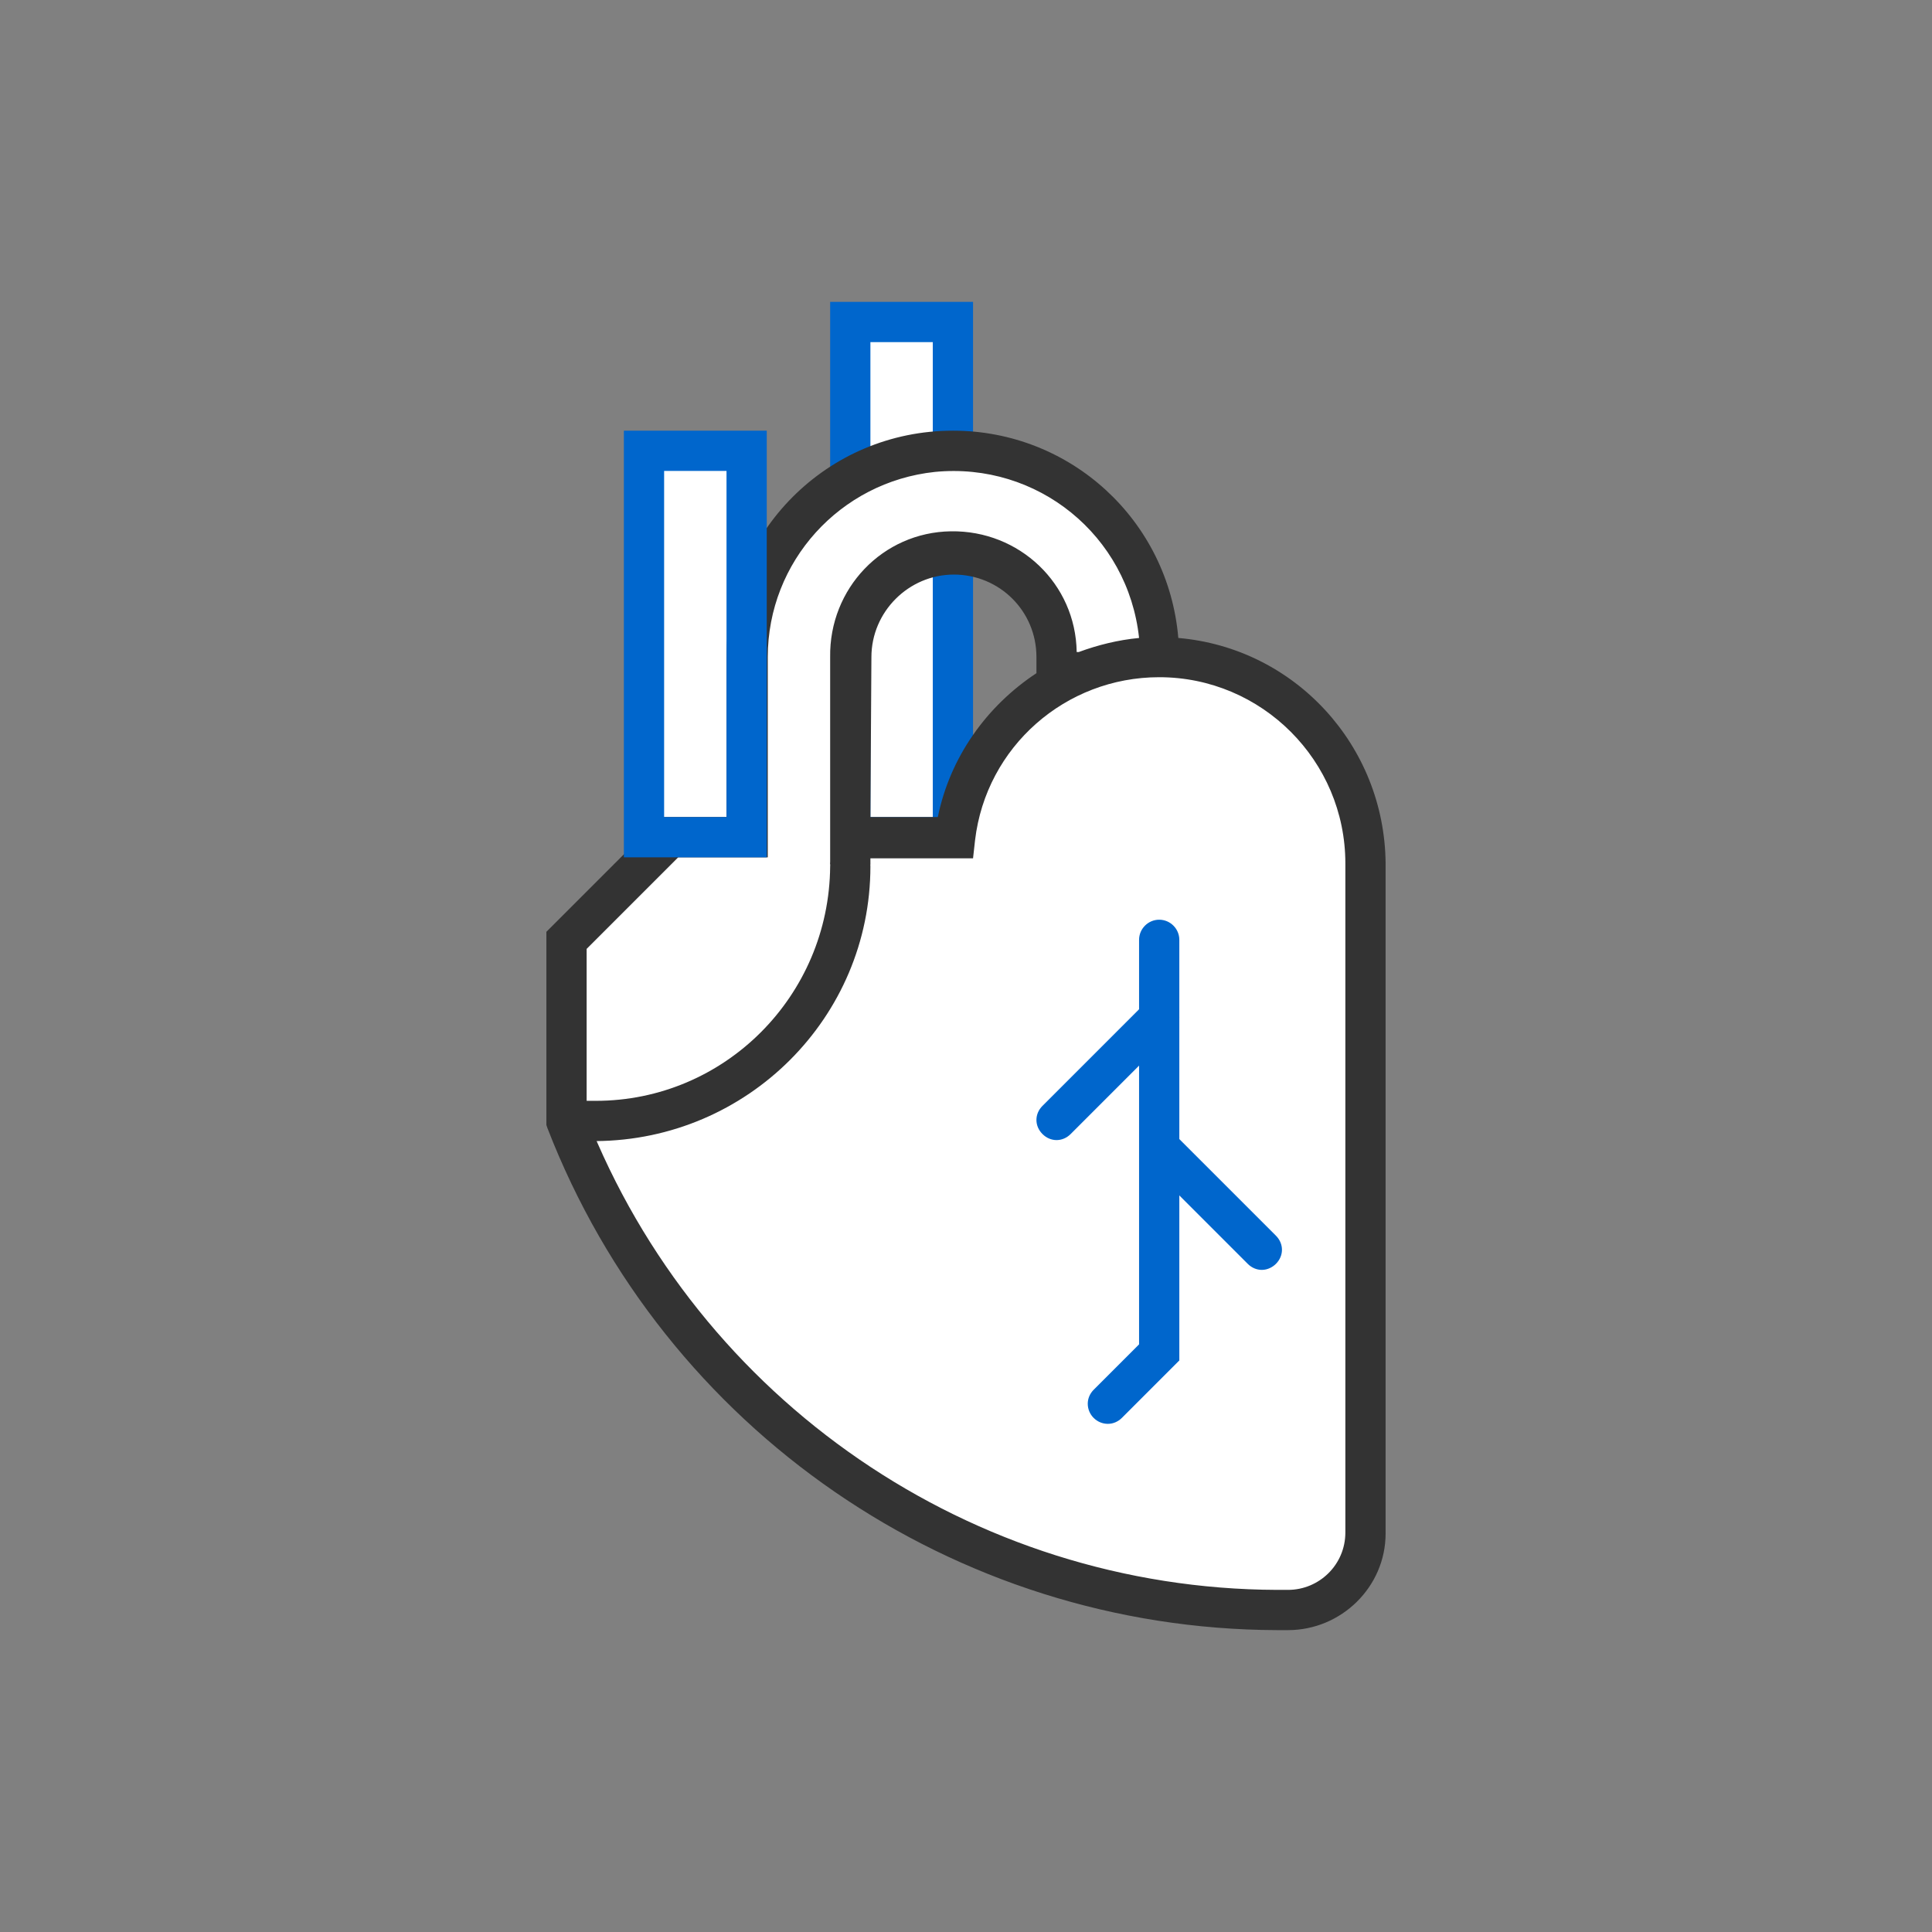
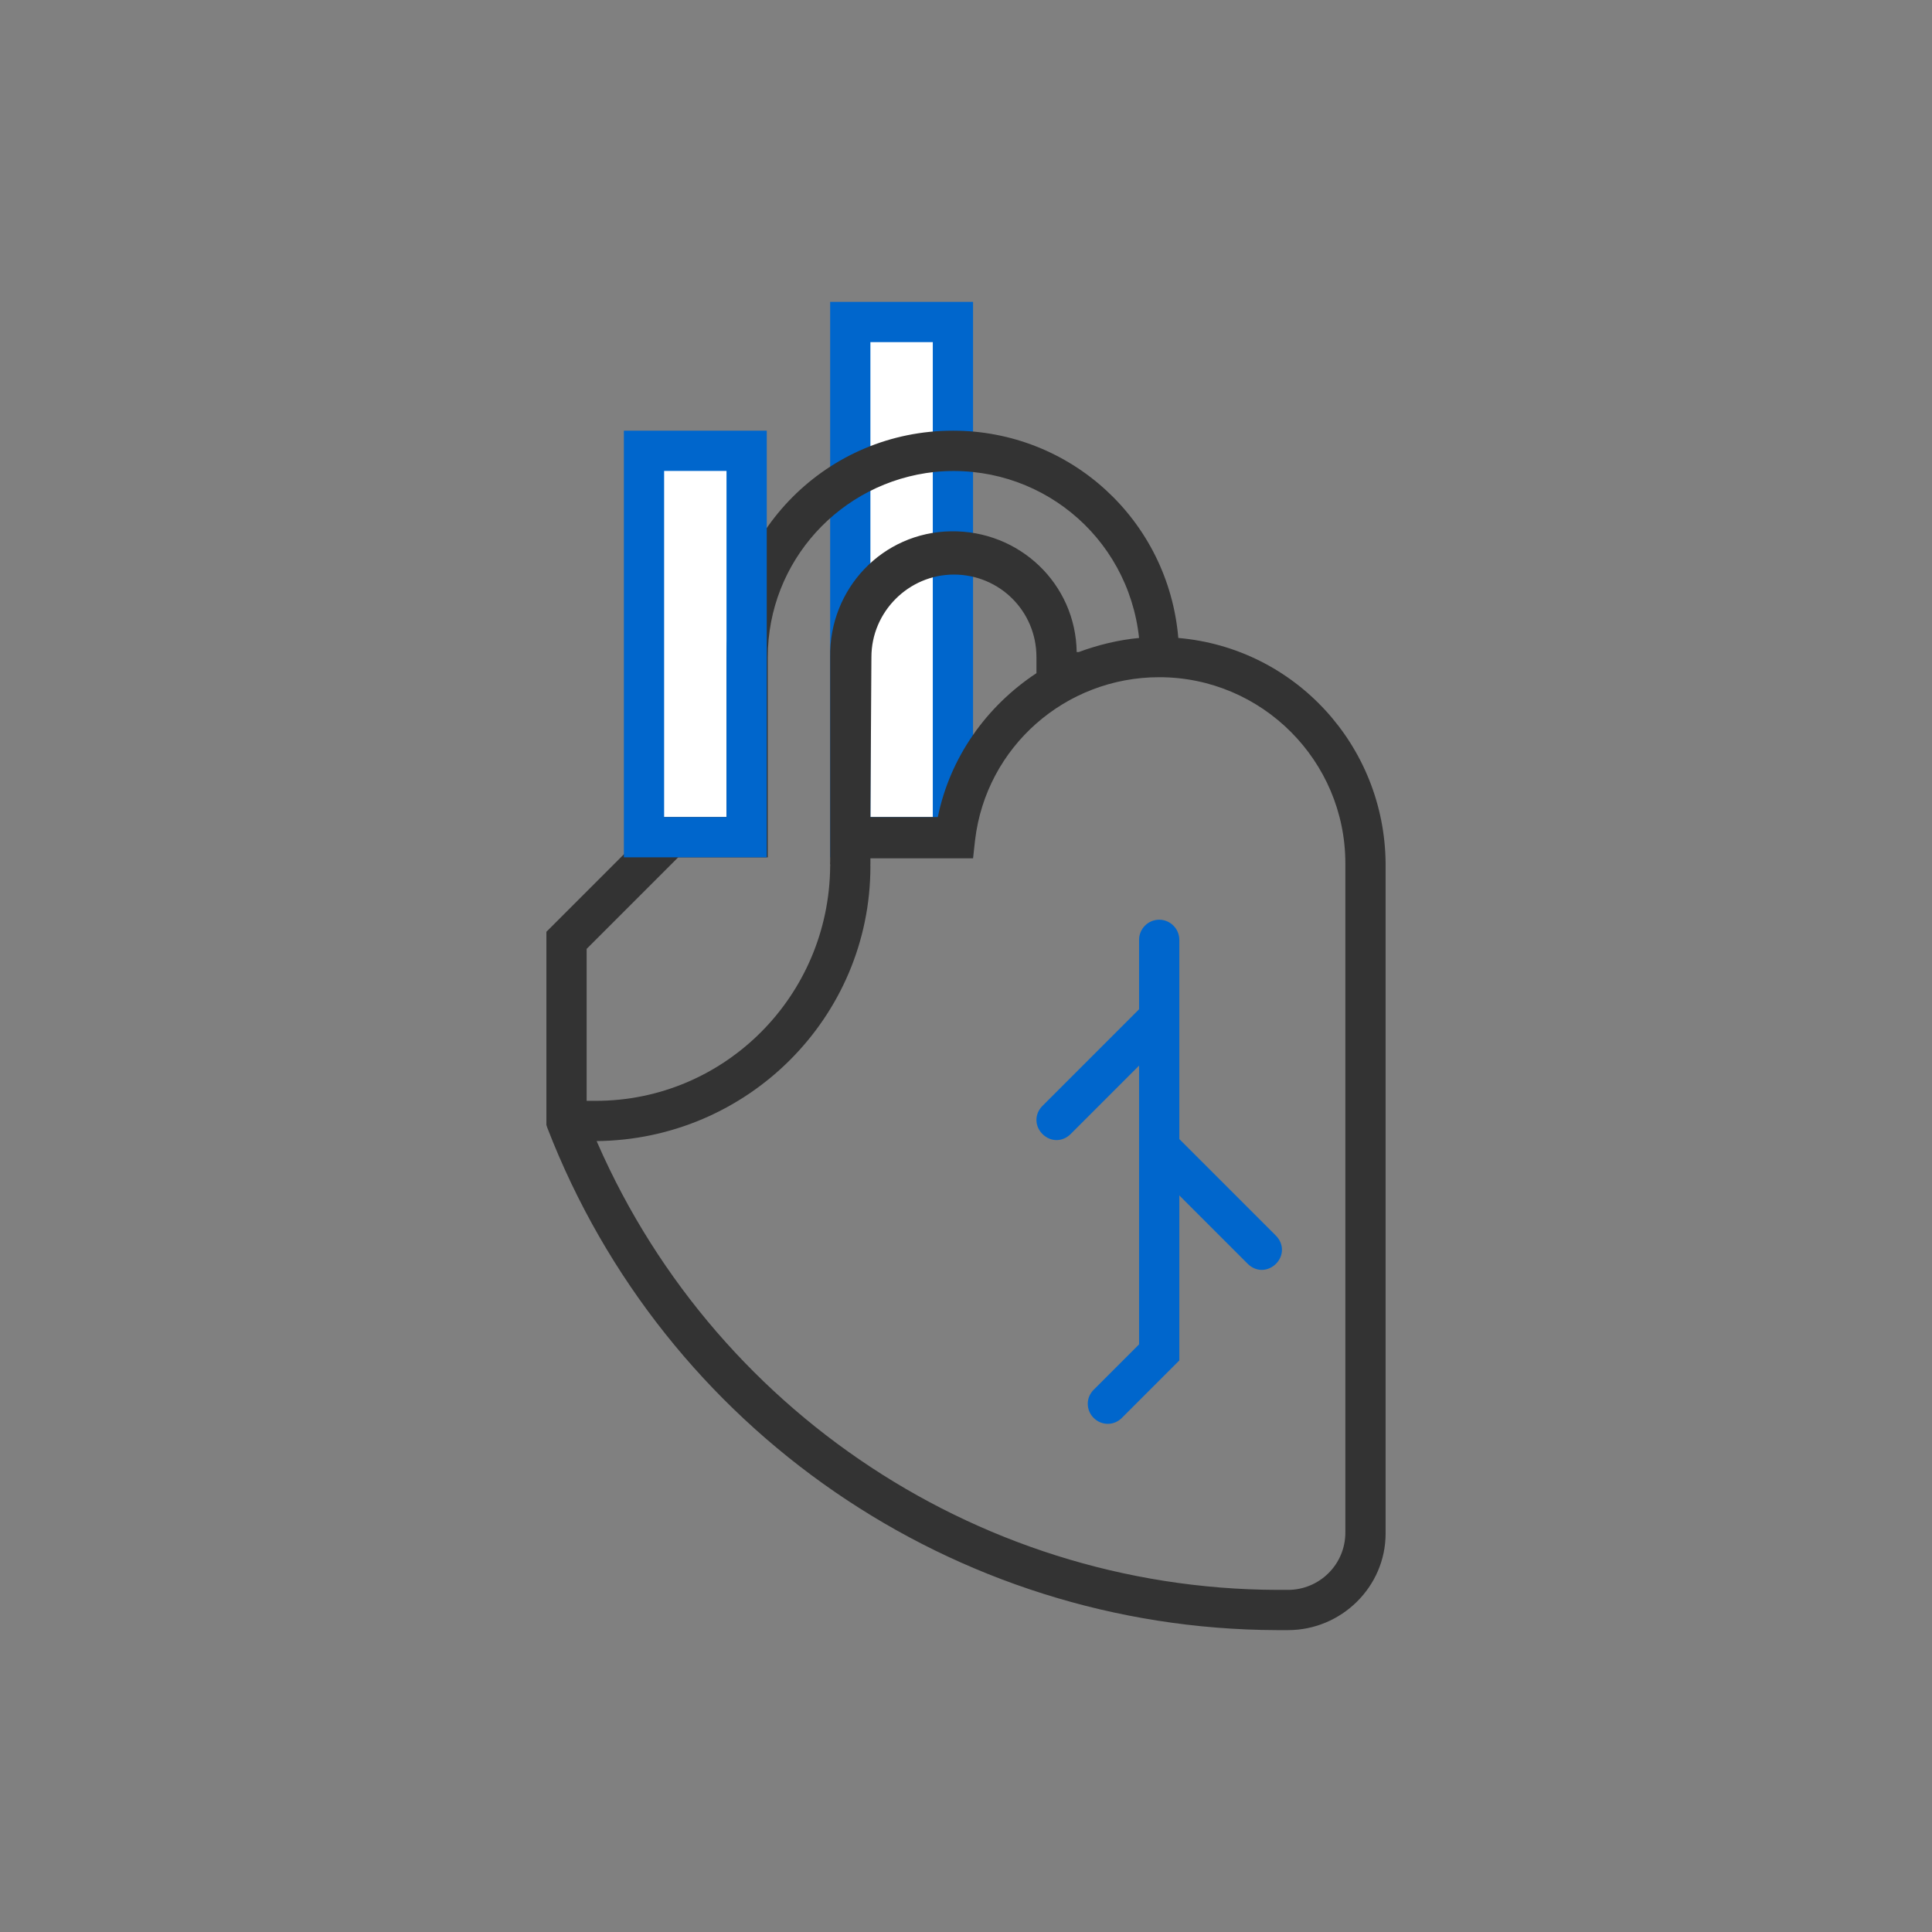
<svg xmlns="http://www.w3.org/2000/svg" version="1.1" id="Ebene_1" x="0px" y="0px" viewBox="0 0 192 192" style="enable-background:new 0 0 192 192;" xml:space="preserve">
  <rect x="0" y="0" width="192" height="192" fill="#808080" stroke="none" />
  <style type="text/css">
	.st0{fill:#FFFFFF;}
	.st1{fill:#0066CC;}
	.st2{fill:#333333;}
</style>
  <rect x="64" y="45" class="st0" width="10" height="38" />
  <rect x="84.5" y="32" class="st0" width="10.2" height="51.2" />
  <path class="st1" d="M96.7,85.2H82.5V30h14.2V85.2z M86.5,81.2h6.2V34h-6.2V81.2z" />
-   <path class="st0" d="M94.7,83.2H84.5V65.3c0-5.7,4.6-10.2,10.2-10.2c5.7,0,10.2,4.6,10.2,10.2v1.5h2.6c2.4-1,5-1.5,7.7-1.5l0,0  c0-11.3-9.2-20.5-20.5-20.5s-20.5,9.2-20.5,20.5v17.9h-7.6L56.3,93.4v17.9c11.2,29.3,39.3,48.6,70.6,48.6h1.1c4.2,0,7.7-3.4,7.7-7.7  V85.8c0-11.3-9.2-20.5-20.5-20.5l0,0c-10.3,0-19,7.7-20.3,17.9H94.7z" />
  <path class="st2" d="M59.2,113.4c-0.5,0-1,0-1.4,0c-1.1-0.1-2-1-1.9-2.1c0.1-1.1,1-2,2.1-1.9c0.4,0,0.8,0,1.2,0  c12.8,0,23.2-10.4,23.3-23.3c0-1.1,0.9-2,2-2s2,0.9,2,2C86.5,101.1,74.3,113.3,59.2,113.4z" />
  <path class="st1" d="M125.4,126.2c-0.5,0-1-0.2-1.4-0.6l-10.2-10.2c-0.7-0.8-0.7-2.1,0.1-2.8c0.8-0.7,1.9-0.7,2.7,0l10.2,10.2  c0.8,0.8,0.8,2,0,2.8C126.5,125.9,126,126.2,125.4,126.2z" />
  <path class="st1" d="M105,113.3c-0.5,0-1-0.2-1.4-0.6c-0.8-0.8-0.8-2,0-2.8c0,0,0,0,0,0l10.2-10.2c0.8-0.8,2-0.8,2.8,0s0.8,2,0,2.8  l-10.2,10.2C106,113.1,105.5,113.3,105,113.3z" />
  <path class="st1" d="M110.1,141.5c-1.1,0-2-0.9-2-2c0-0.5,0.2-1,0.6-1.4l4.5-4.5V93.4c0-1.1,0.9-2,2-2s2,0.9,2,2v41.8l-5.7,5.7  C111.1,141.3,110.6,141.5,110.1,141.5z" />
  <path class="st2" d="M128,162h-1.1c-32.1-0.1-60.9-19.9-72.5-49.9l-0.1-0.3V92.6l11.4-11.4h6.5V65.3c0-12.4,10-22.5,22.5-22.5  c11.7,0,21.4,8.9,22.4,20.6c11.6,1,20.5,10.7,20.6,22.4v66.6C137.7,157.7,133.3,162,128,162z M58.3,111c11.1,28.2,38.3,46.9,68.6,47  h1.1c3.1,0,5.7-2.5,5.7-5.7V85.8c0-10.2-8.3-18.5-18.5-18.5l0,0c-9.3,0-17.2,6.9-18.3,16.2l-0.2,1.8H86.5v0.6h-4V65.3  c-0.1-6.8,5.2-12.4,12-12.5c6.8-0.1,12.4,5.2,12.5,12h0.2c1.9-0.7,3.9-1.2,6-1.4c-1.1-10.2-10.1-17.5-20.3-16.5  c-9.4,1-16.6,8.9-16.6,18.4v19.9h-8.9l-9.1,9.1V111z M86.5,81.2h6.7c1.2-5.9,4.8-11,9.8-14.3v-1.6c0-4.6-3.7-8.2-8.2-8.2  c-4.5,0-8.2,3.7-8.2,8.2L86.5,81.2z" />
  <path class="st1" d="M76.2,85.2H62V42.8h14.2V85.2z M66,81.2h6.2V46.8H66V81.2z" />
</svg>